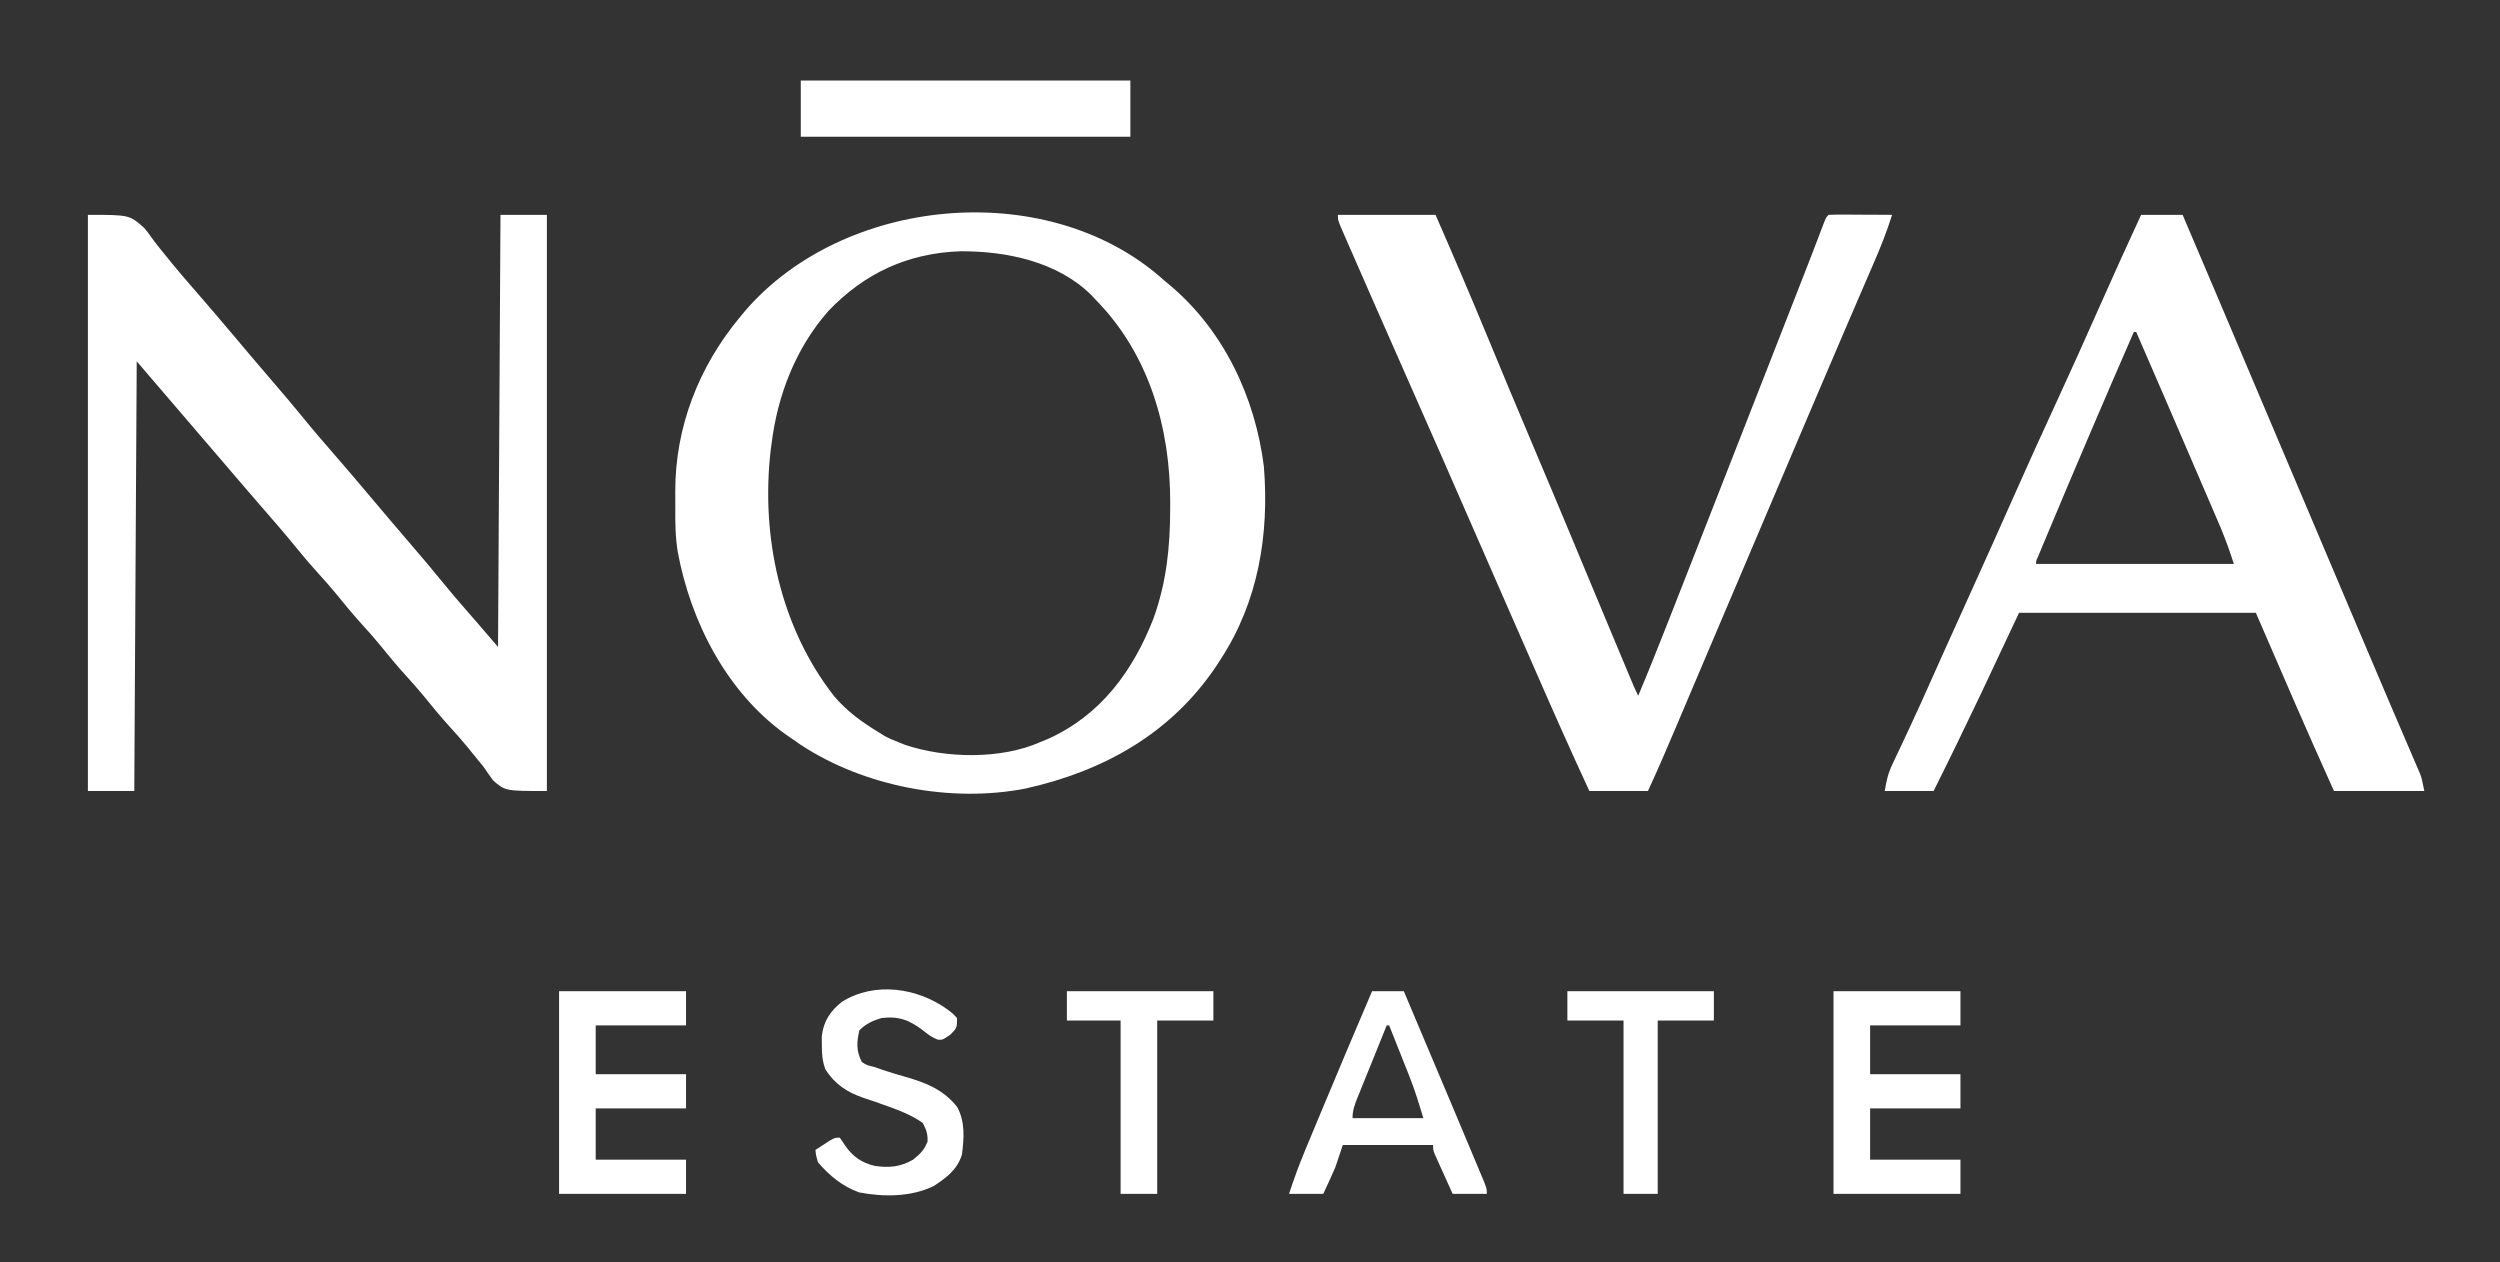
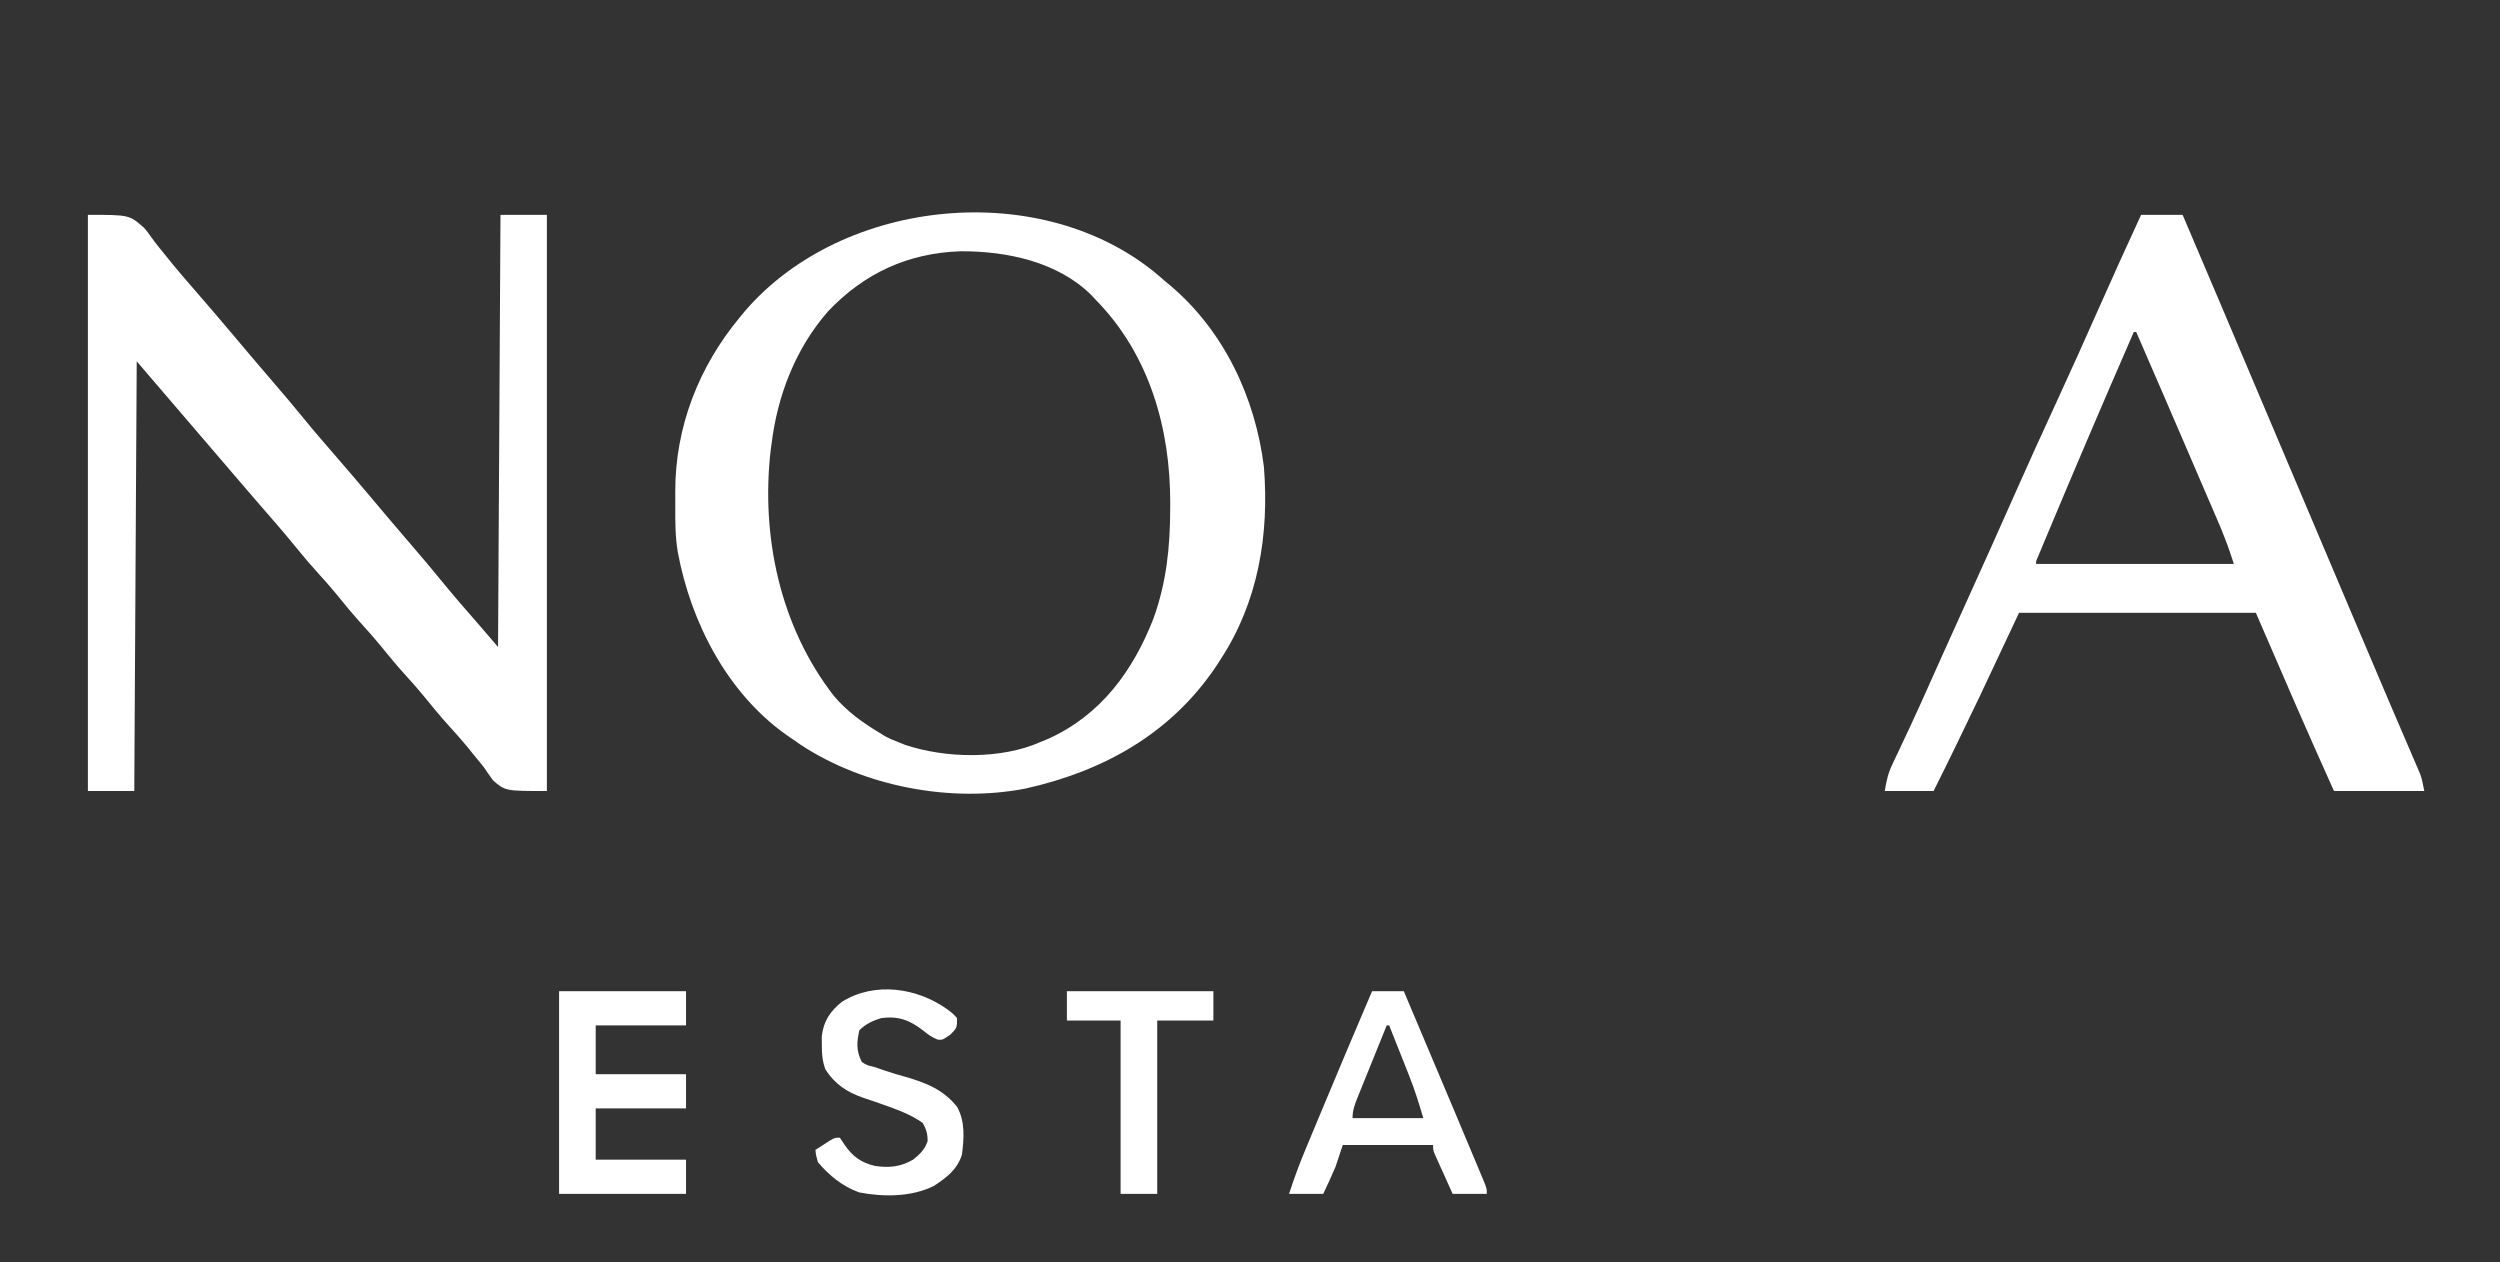
<svg xmlns="http://www.w3.org/2000/svg" version="1.1" width="1024" height="517">
  <rect width="100%" height="100%" fill="#333333" stroke="none" />
  <path d="M0 0 C0.746 0.656 1.493 1.312 2.262 1.988 C3.397 2.926 3.397 2.926 4.555 3.883 C26.583 22.499 39.402 49.765 42.945 78.078 C45.191 105.832 40.692 133.397 25.262 156.988 C24.686 157.887 24.109 158.785 23.516 159.711 C4.914 187.505 -22.775 202.873 -54.738 209.988 C-85.366 215.931 -120.796 209.14 -146.785 192.047 C-147.76 191.368 -148.734 190.688 -149.738 189.988 C-151.293 188.923 -151.293 188.923 -152.879 187.836 C-176.972 170.614 -191.799 141.778 -197.121 113.098 C-198.138 106.948 -198.186 100.801 -198.129 94.582 C-198.113 92.489 -198.129 90.398 -198.148 88.305 C-198.19 61.911 -188.527 37.228 -171.738 16.988 C-171.019 16.117 -170.3 15.245 -169.559 14.348 C-129.353 -32.297 -47.476 -40.414 0 0 Z M-135.531 14.469 C-148.891 29.72 -156.308 49.005 -158.738 68.988 C-158.905 70.216 -158.905 70.216 -159.074 71.469 C-163.123 106.759 -155.132 143.895 -133.113 172.113 C-127.748 178.411 -121.804 182.696 -114.738 186.988 C-113.71 187.632 -113.71 187.632 -112.66 188.289 C-110.724 189.379 -108.816 190.198 -106.738 190.988 C-105.814 191.358 -104.89 191.728 -103.938 192.109 C-87.373 197.631 -64.839 198.088 -48.738 190.988 C-47.591 190.514 -46.444 190.04 -45.262 189.551 C-23.792 179.822 -10.618 161.745 -2.238 140.234 C3.118 125.201 4.535 111.034 4.574 95.238 C4.58 94.181 4.58 94.181 4.585 93.102 C4.669 62.492 -3.99 32.219 -25.738 9.988 C-26.391 9.288 -27.043 8.588 -27.715 7.867 C-41.567 -5.851 -62.467 -10.182 -81.321 -10.094 C-102.85 -9.357 -120.705 -1.124 -135.531 14.469 Z " fill="#FFFFFF" transform="translate(474.738,113.012)" />
  <path d="M0 0 C17 0 17 0 23 5.312 C24.526 7.107 24.526 7.107 25.602 8.656 C27.743 11.65 30.016 14.485 32.375 17.312 C33.097 18.208 33.819 19.104 34.562 20.027 C37.437 23.533 40.397 26.957 43.375 30.375 C48.86 36.674 54.28 43.024 59.662 49.412 C61.918 52.089 64.177 54.764 66.438 57.438 C66.887 57.97 67.337 58.502 67.801 59.051 C70.713 62.492 73.644 65.917 76.584 69.334 C80.592 73.992 84.568 78.663 88.438 83.438 C92.539 88.489 96.786 93.401 101.058 98.308 C105.98 103.964 110.831 109.678 115.662 115.412 C117.918 118.089 120.177 120.764 122.438 123.438 C122.887 123.97 123.337 124.502 123.801 125.051 C126.713 128.492 129.644 131.917 132.584 135.334 C136.592 139.992 140.568 144.663 144.438 149.438 C149.566 155.754 154.915 161.877 160.268 168.003 C162.859 170.99 165.427 173.998 168 177 C168.33 118.59 168.66 60.18 169 0 C175.27 0 181.54 0 188 0 C188 77.88 188 155.76 188 236 C171 236 171 236 166 231.688 C164.629 229.819 163.296 227.921 162 226 C160.516 224.153 159.016 222.32 157.5 220.5 C156.757 219.582 156.015 218.664 155.25 217.719 C153.065 215.079 150.808 212.533 148.5 210 C144.581 205.7 140.908 201.241 137.25 196.719 C135.065 194.079 132.808 191.533 130.5 189 C126.581 184.7 122.908 180.241 119.25 175.719 C117.065 173.079 114.808 170.533 112.5 168 C108.581 163.7 104.908 159.241 101.25 154.719 C99.065 152.079 96.808 149.533 94.5 147 C91.477 143.68 88.575 140.302 85.75 136.812 C80.535 130.373 75.087 124.145 69.646 117.896 C67.064 114.921 64.499 111.931 61.938 108.938 C61.447 108.364 60.956 107.791 60.45 107.2 C59.461 106.045 58.472 104.889 57.484 103.734 C54.991 100.821 52.495 97.911 50 95 C49 93.833 48 92.667 47 91.5 C46.505 90.922 46.01 90.345 45.5 89.75 C37 79.833 28.5 69.917 20 60 C19.67 118.08 19.34 176.16 19 236 C12.73 236 6.46 236 0 236 C0 158.12 0 80.24 0 0 Z " fill="#FFFFFF" transform="translate(36,88)" />
  <path d="M0 0 C5.61 0 11.22 0 17 0 C26.867 23.152 36.722 46.31 46.5 69.5 C52.971 84.846 59.472 100.178 66 115.5 C73.307 132.651 80.579 149.817 87.816 166.998 C92.049 177.042 96.309 187.075 100.602 197.094 C101.533 199.271 102.465 201.449 103.396 203.627 C105.182 207.8 106.973 211.97 108.768 216.139 C109.577 218.03 110.386 219.921 111.195 221.812 C111.567 222.672 111.939 223.531 112.322 224.416 C112.662 225.214 113.002 226.011 113.352 226.832 C113.648 227.52 113.944 228.208 114.248 228.917 C115 231 115 231 116 236 C103.79 236 91.58 236 79 236 C68.048 211.777 57.543 187.416 47 163 C14.99 163 -17.02 163 -50 163 C-55.28 174.22 -60.56 185.44 -66 197 C-72.25 210.047 -78.508 223.073 -85 236 C-91.6 236 -98.2 236 -105 236 C-104.227 231.36 -103.652 228.783 -101.734 224.746 C-101.264 223.743 -100.793 222.74 -100.308 221.707 C-99.537 220.089 -99.537 220.089 -98.75 218.438 C-97.64 216.072 -96.532 213.706 -95.426 211.34 C-94.997 210.426 -94.997 210.426 -94.56 209.494 C-91.611 203.196 -88.769 196.851 -85.938 190.5 C-84.849 188.064 -83.761 185.627 -82.672 183.191 C-82.386 182.553 -82.101 181.915 -81.807 181.257 C-78.203 173.206 -74.555 165.175 -70.913 157.141 C-64.51 143.014 -58.15 128.871 -51.875 114.688 C-46.174 101.801 -40.34 88.982 -34.433 76.189 C-28.72 63.814 -23.137 51.385 -17.622 38.921 C-11.859 25.895 -5.982 12.927 0 0 Z M-3 48 C-15.228 76.057 -27.259 104.199 -39.062 132.438 C-39.474 133.42 -39.885 134.402 -40.309 135.414 C-40.673 136.286 -41.036 137.159 -41.41 138.059 C-41.721 138.804 -42.032 139.55 -42.352 140.318 C-43.06 141.855 -43.06 141.855 -43 143 C-16.27 143 10.46 143 38 143 C35.53 135.546 35.53 135.546 32.663 128.314 C32.224 127.289 31.785 126.265 31.333 125.209 C30.865 124.125 30.397 123.042 29.914 121.926 C29.42 120.775 28.926 119.624 28.417 118.439 C27.095 115.361 25.769 112.284 24.442 109.208 C23.076 106.04 21.714 102.869 20.352 99.699 C12.935 82.451 5.498 65.213 -2 48 C-2.33 48 -2.66 48 -3 48 Z " fill="#FFFFFF" transform="translate(877,88)" />
-   <path d="M0 0 C13.2 0 26.4 0 40 0 C47.197 16.462 54.269 32.957 61.125 49.562 C67.226 64.341 73.394 79.089 79.625 93.812 C85.305 107.236 90.965 120.667 96.562 134.125 C96.855 134.829 97.148 135.534 97.45 136.26 C98.044 137.688 98.638 139.116 99.232 140.544 C99.531 141.262 99.829 141.979 100.137 142.719 C100.588 143.803 100.588 143.803 101.048 144.91 C104.902 154.173 108.773 163.43 112.645 172.685 C113.461 174.635 114.276 176.585 115.091 178.535 C116.224 181.245 117.358 183.954 118.492 186.664 C118.833 187.48 119.174 188.296 119.525 189.136 C121.175 193.108 121.175 193.108 123 197 C127.044 187.432 130.883 177.79 134.688 168.125 C135.343 166.463 135.998 164.801 136.653 163.139 C143.646 145.389 150.594 127.621 157.539 109.852 C160.218 102.999 162.899 96.145 165.582 89.293 C172.652 71.232 179.719 53.17 186.772 35.102 C187.453 33.358 188.134 31.613 188.816 29.868 C189.759 27.453 190.702 25.037 191.645 22.621 C191.936 21.875 192.228 21.128 192.528 20.36 C193.872 16.913 195.208 13.463 196.521 10.004 C197.197 8.225 197.197 8.225 197.887 6.41 C198.468 4.867 198.468 4.867 199.061 3.293 C200 1 200 1 201 0 C202.927 -0.087 204.857 -0.107 206.785 -0.098 C207.955 -0.094 209.125 -0.091 210.33 -0.088 C211.562 -0.08 212.793 -0.071 214.062 -0.062 C215.916 -0.056 215.916 -0.056 217.807 -0.049 C220.871 -0.037 223.936 -0.021 227 0 C224.96 6.486 222.523 12.711 219.816 18.945 C219.205 20.365 219.205 20.365 218.582 21.814 C217.704 23.854 216.824 25.893 215.943 27.931 C214.053 32.303 212.172 36.678 210.29 41.052 C209.313 43.323 208.336 45.595 207.358 47.865 C202.456 59.251 197.599 70.655 192.75 82.062 C191.916 84.023 191.083 85.984 190.249 87.944 C188.221 92.714 186.194 97.484 184.167 102.255 C182.3 106.646 180.433 111.038 178.566 115.43 C175.414 122.846 172.262 130.263 169.111 137.68 C166.661 143.444 164.212 149.208 161.762 154.973 C161.41 155.801 161.058 156.629 160.695 157.482 C158.931 161.634 157.166 165.786 155.401 169.938 C152.099 177.705 148.799 185.473 145.505 193.243 C143.959 196.889 142.413 200.535 140.866 204.181 C140.133 205.909 139.401 207.637 138.669 209.365 C134.888 218.296 131.068 227.195 127 236 C119.08 236 111.16 236 103 236 C95.44 219.654 88.117 203.221 80.927 186.71 C77.413 178.644 73.871 170.592 70.331 162.538 C64.399 149.044 58.487 135.541 52.607 122.025 C45.522 105.742 38.37 89.49 31.185 73.252 C25.894 61.292 20.616 49.326 15.358 37.352 C14.591 35.607 13.825 33.862 13.058 32.117 C11.01 27.457 8.966 22.795 6.93 18.129 C6.31 16.709 5.689 15.29 5.066 13.871 C4.203 11.901 3.345 9.93 2.488 7.957 C2.005 6.849 1.522 5.742 1.025 4.601 C0 2 0 2 0 0 Z " fill="#FFFFFF" transform="translate(548,88)" />
-   <path d="M0 0 C44.55 0 89.1 0 135 0 C135 7.59 135 15.18 135 23 C90.45 23 45.9 23 0 23 C0 15.41 0 7.82 0 0 Z " fill="#FFFFFF" transform="translate(328,33)" />
-   <path d="M0 0 C17.16 0 34.32 0 52 0 C52 4.62 52 9.24 52 14 C39.79 14 27.58 14 15 14 C15 20.6 15 27.2 15 34 C27.21 34 39.42 34 52 34 C52 38.62 52 43.24 52 48 C39.79 48 27.58 48 15 48 C15 54.93 15 61.86 15 69 C27.21 69 39.42 69 52 69 C52 73.62 52 78.24 52 83 C34.84 83 17.68 83 0 83 C0 55.61 0 28.22 0 0 Z " fill="#FFFFFF" transform="translate(751,406)" />
  <path d="M0 0 C17.16 0 34.32 0 52 0 C52 4.62 52 9.24 52 14 C39.79 14 27.58 14 15 14 C15 20.6 15 27.2 15 34 C27.21 34 39.42 34 52 34 C52 38.62 52 43.24 52 48 C39.79 48 27.58 48 15 48 C15 54.93 15 61.86 15 69 C27.21 69 39.42 69 52 69 C52 73.62 52 78.24 52 83 C34.84 83 17.68 83 0 83 C0 55.61 0 28.22 0 0 Z " fill="#FFFFFF" transform="translate(229,406)" />
  <path d="M0 0 C4.29 0 8.58 0 13 0 C19.345 14.995 25.679 29.995 32 45 C32.399 45.946 32.797 46.892 33.208 47.867 C35.378 53.022 37.545 58.179 39.704 63.339 C40.359 64.903 41.015 66.466 41.673 68.029 C42.581 70.189 43.484 72.35 44.387 74.512 C44.894 75.723 45.402 76.934 45.925 78.182 C47 81 47 81 47 83 C42.38 83 37.76 83 33 83 C31.662 80.044 30.33 77.085 29 74.125 C28.618 73.283 28.237 72.441 27.844 71.574 C27.302 70.366 27.302 70.366 26.75 69.133 C26.415 68.389 26.08 67.646 25.734 66.879 C25 65 25 65 25 63 C12.79 63 0.58 63 -12 63 C-12.99 65.97 -13.98 68.94 -15 72 C-16.57 75.719 -18.287 79.343 -20 83 C-24.62 83 -29.24 83 -34 83 C-32.055 76.988 -29.918 71.14 -27.48 65.312 C-27.145 64.504 -26.809 63.695 -26.464 62.861 C-25.375 60.239 -24.281 57.62 -23.188 55 C-22.431 53.182 -21.675 51.364 -20.918 49.545 C-14.027 32.995 -7.035 16.489 0 0 Z M6 14 C4 18.927 2.006 23.857 0.019 28.789 C-0.659 30.467 -1.338 32.144 -2.019 33.82 C-2.996 36.228 -3.968 38.639 -4.938 41.051 C-5.397 42.176 -5.397 42.176 -5.865 43.324 C-7.08 46.36 -8 48.698 -8 52 C1.57 52 11.14 52 21 52 C19.224 46.082 17.556 40.576 15.301 34.898 C15.061 34.291 14.821 33.684 14.574 33.058 C13.824 31.162 13.068 29.269 12.312 27.375 C11.796 26.072 11.28 24.768 10.764 23.465 C9.513 20.308 8.258 17.154 7 14 C6.67 14 6.34 14 6 14 Z " fill="#FFFFFF" transform="translate(562,406)" />
  <path d="M0 0 C2.258 1.719 2.258 1.719 3.875 3.5 C3.875 7.5 3.875 7.5 1.125 10.312 C-2.125 12.5 -2.125 12.5 -4.082 12.32 C-6.44 11.374 -8.09 10.16 -10.062 8.562 C-15.564 4.338 -20.056 2.603 -27.125 3.5 C-30.642 4.565 -33.493 5.868 -36.125 8.5 C-37.258 13.41 -37.45 16.956 -35.125 21.5 C-33.005 22.835 -33.005 22.835 -30.125 23.5 C-28.79 23.954 -27.457 24.413 -26.125 24.875 C-23.42 25.781 -20.72 26.612 -17.969 27.371 C-9.344 29.799 -1.722 32.67 3.938 39.938 C7.251 45.93 6.749 52.907 5.875 59.5 C3.908 65.609 -0.413 68.866 -5.648 72.273 C-14.821 76.816 -26.236 76.818 -36.168 74.918 C-42.854 72.59 -48.616 67.901 -53.125 62.5 C-53.902 59.715 -53.902 59.715 -54.125 57.5 C-52.837 56.661 -51.544 55.829 -50.25 55 C-49.531 54.536 -48.811 54.072 -48.07 53.594 C-46.125 52.5 -46.125 52.5 -44.125 52.5 C-43.403 53.572 -42.681 54.645 -41.938 55.75 C-38.727 60.36 -35.162 62.781 -29.734 64.066 C-23.917 64.914 -19.256 64.465 -14.125 61.5 C-11.2 59.135 -9.508 57.522 -8.188 54 C-8.11 50.916 -8.701 49.238 -10.125 46.5 C-15.095 42.91 -21.148 40.815 -26.898 38.773 C-27.73 38.478 -28.561 38.183 -29.418 37.878 C-31.06 37.306 -32.708 36.749 -34.361 36.211 C-41.197 33.865 -46.054 30.678 -50.039 24.562 C-51.288 21.042 -51.525 18.231 -51.5 14.5 C-51.508 13.324 -51.515 12.149 -51.523 10.938 C-50.803 4.724 -48.039 0.626 -43.25 -3.176 C-29.757 -11.584 -12.282 -8.868 0 0 Z " fill="#FFFFFF" transform="translate(388.125,413.5)" />
  <path d="M0 0 C19.8 0 39.6 0 60 0 C60 3.96 60 7.92 60 12 C52.41 12 44.82 12 37 12 C37 35.43 37 58.86 37 83 C32.05 83 27.1 83 22 83 C22 59.57 22 36.14 22 12 C14.74 12 7.48 12 0 12 C0 8.04 0 4.08 0 0 Z " fill="#FFFFFF" transform="translate(437,406)" />
-   <path d="M0 0 C19.8 0 39.6 0 60 0 C60 3.96 60 7.92 60 12 C52.41 12 44.82 12 37 12 C37 35.43 37 58.86 37 83 C32.38 83 27.76 83 23 83 C23 59.57 23 36.14 23 12 C15.41 12 7.82 12 0 12 C0 8.04 0 4.08 0 0 Z " fill="#FFFFFF" transform="translate(642,406)" />
</svg>